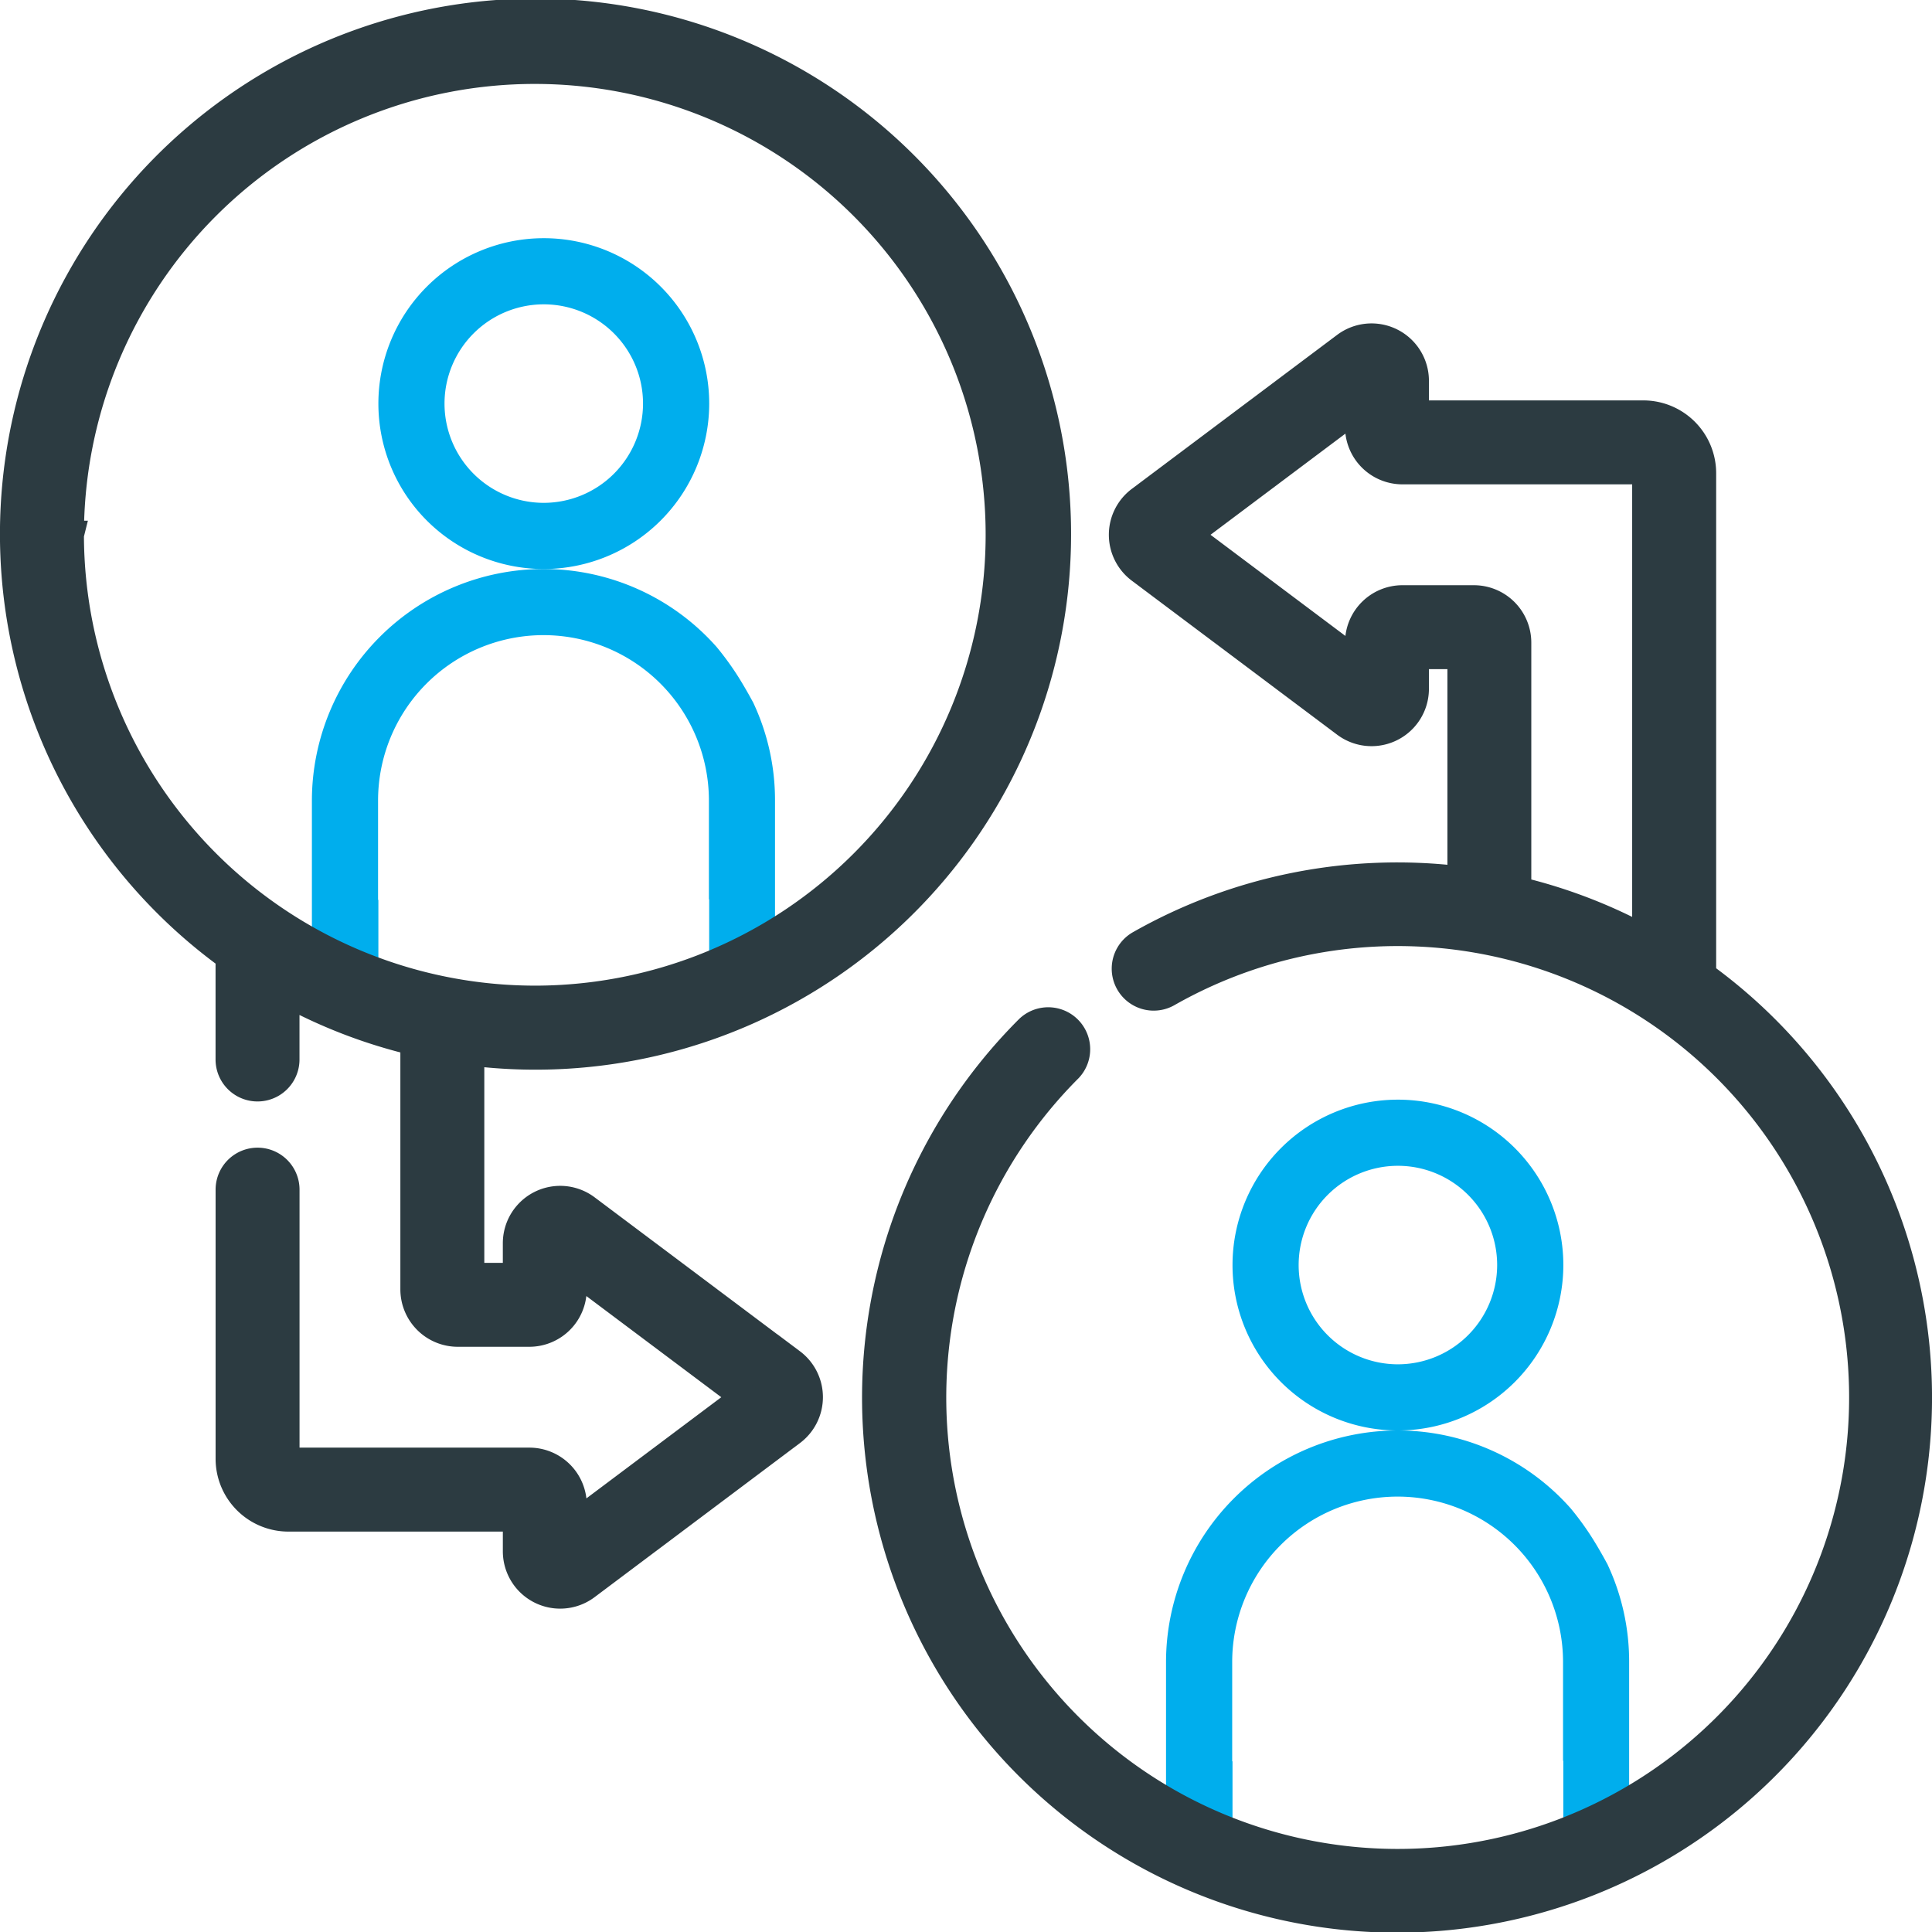
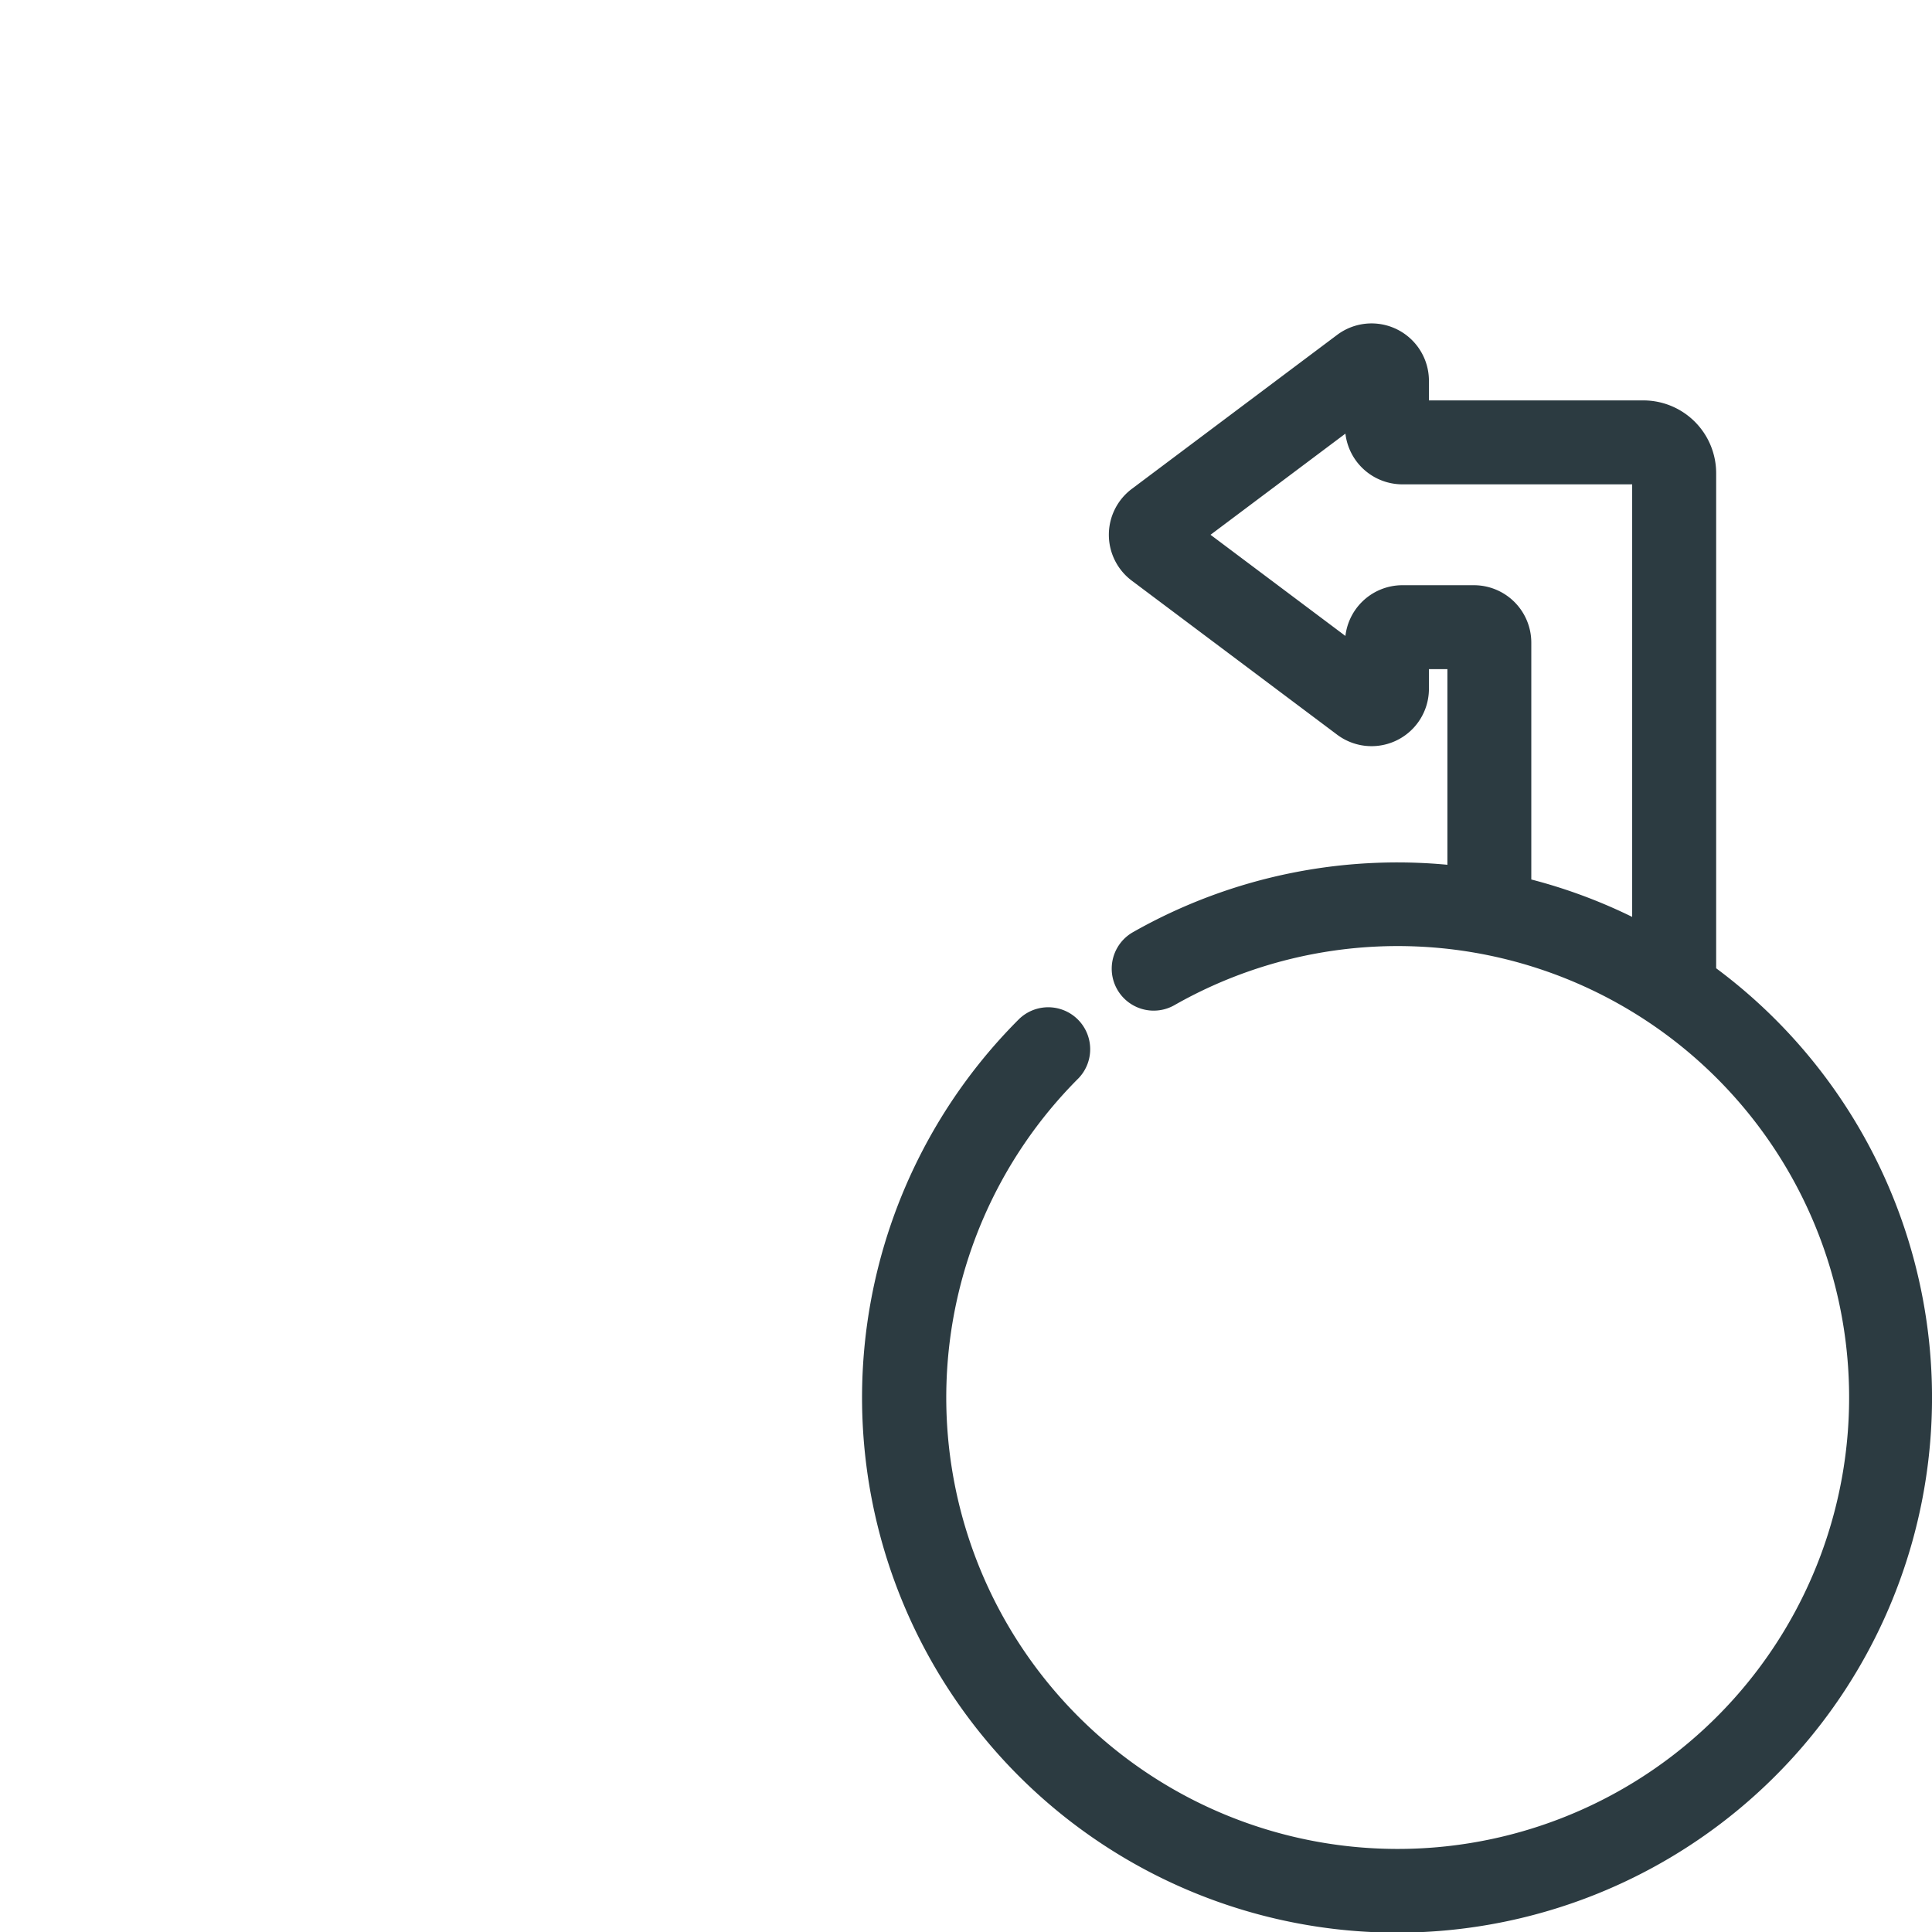
<svg xmlns="http://www.w3.org/2000/svg" width="137.23" height="137.23" viewBox="0 0 137.23 137.23">
  <g id="Customer_Engagement" transform="translate(9015.848 9111.895)">
    <g id="benefit" transform="translate(-8933.025 -9033.788)">
      <g id="Group_538" data-name="Group 538" transform="translate(0 0)">
-         <path id="Path_595" data-name="Path 595" d="M69.5,193.749A11.749,11.749,0,1,0,57.749,205.5,11.763,11.763,0,0,0,69.5,193.749ZM57.749,200.8a7.05,7.05,0,1,1,7.05-7.05A7.058,7.058,0,0,1,57.749,200.8Z" transform="translate(-41.279 -182)" fill="#00aeed" />
-         <path id="Subtraction_1" data-name="Subtraction 1" d="M4.721,28.2H0V16.448A16.467,16.467,0,0,1,16.448,0,16.408,16.408,0,0,1,28.742,5.532a20.8,20.8,0,0,1,1.331,1.795c.6.908,1.187,2,1.3,2.21l0,.007a16.261,16.261,0,0,1,1.522,6.9V28.2H28.219V23.46H28.2V16.448a11.75,11.75,0,0,0-23.5,0V23.5h.022v4.7Z" transform="translate(0 23.499)" fill="#00aeed" />
-       </g>
+         </g>
    </g>
    <g id="benefit-2" data-name="benefit" transform="translate(-8993.694 -9094.978)">
      <g id="Group_538-2" data-name="Group 538" transform="translate(0 0)">
-         <path id="Path_595-2" data-name="Path 595" d="M69.5,193.749A11.749,11.749,0,1,0,57.749,205.5,11.763,11.763,0,0,0,69.5,193.749ZM57.749,200.8a7.05,7.05,0,1,1,7.05-7.05A7.058,7.058,0,0,1,57.749,200.8Z" transform="translate(-41.279 -182)" fill="#00aeed" />
-         <path id="Subtraction_1-2" data-name="Subtraction 1" d="M4.721,28.2H0V16.448A16.467,16.467,0,0,1,16.448,0,16.408,16.408,0,0,1,28.742,5.532a20.8,20.8,0,0,1,1.331,1.795c.6.908,1.187,2,1.3,2.21l0,.007a16.261,16.261,0,0,1,1.522,6.9V28.2H28.219V23.46H28.2V16.448a11.75,11.75,0,0,0-23.5,0V23.5h.022v4.7Z" transform="translate(0 23.499)" fill="#00aeed" />
-       </g>
+         </g>
    </g>
    <g id="engagement" transform="translate(-9014.848 -9110.895)">
      <path id="Path_630" data-name="Path 630" d="M290.573,132.274V96.605a4.173,4.173,0,0,0-4.169-4.169H270.171V90.042a3.075,3.075,0,0,0-4.92-2.46L250.666,98.521a3.075,3.075,0,0,0,0,4.92l14.585,10.939a3.075,3.075,0,0,0,4.92-2.46v-2.395h3.313v16.01a37.047,37.047,0,0,0-22.871,4.559,1.981,1.981,0,0,0,1.963,3.441,33.065,33.065,0,1,1-7,5.34,1.981,1.981,0,0,0-2.8-2.8,37,37,0,1,0,47.792-3.8Zm-16.2-26.711h-5.087a3.078,3.078,0,0,0-3.075,3.075v1.508l-12.22-9.165,12.22-9.165v1.507a3.078,3.078,0,0,0,3.075,3.075H286.4a.207.207,0,0,1,.207.207v33.162a36.728,36.728,0,0,0-9.165-3.52V108.638A3.078,3.078,0,0,0,274.371,105.563Z" transform="translate(-170.674 -63.995)" fill="#2c3b41" stroke="#2c3b41" stroke-width="2" />
-       <path id="Path_631" data-name="Path 631" d="M55.222,95.785,40.636,84.846a3.075,3.075,0,0,0-4.92,2.46V89.7H32.4V73.688a37.041,37.041,0,1,0-17.089-6.75v7.318a1.981,1.981,0,0,0,3.962,0V69.448a36.736,36.736,0,0,0,9.165,3.525V90.587a3.079,3.079,0,0,0,3.075,3.075H36.6a3.078,3.078,0,0,0,3.075-3.075V89.079L51.9,98.244l-12.22,9.165V105.9a3.078,3.078,0,0,0-3.075-3.075H19.483a.207.207,0,0,1-.207-.207V83.5a1.981,1.981,0,1,0-3.962,0v19.12a4.173,4.173,0,0,0,4.169,4.169H35.717v2.395a3.072,3.072,0,0,0,4.92,2.46L55.222,100.7a3.075,3.075,0,0,0,0-4.92Zm-51.26-58.8A33.024,33.024,0,1,1,36.986,70.01,33.062,33.062,0,0,1,3.962,36.986Z" transform="translate(0 0)" fill="#2c3b41" stroke="#2c3b41" stroke-width="2" />
    </g>
  </g>
</svg>